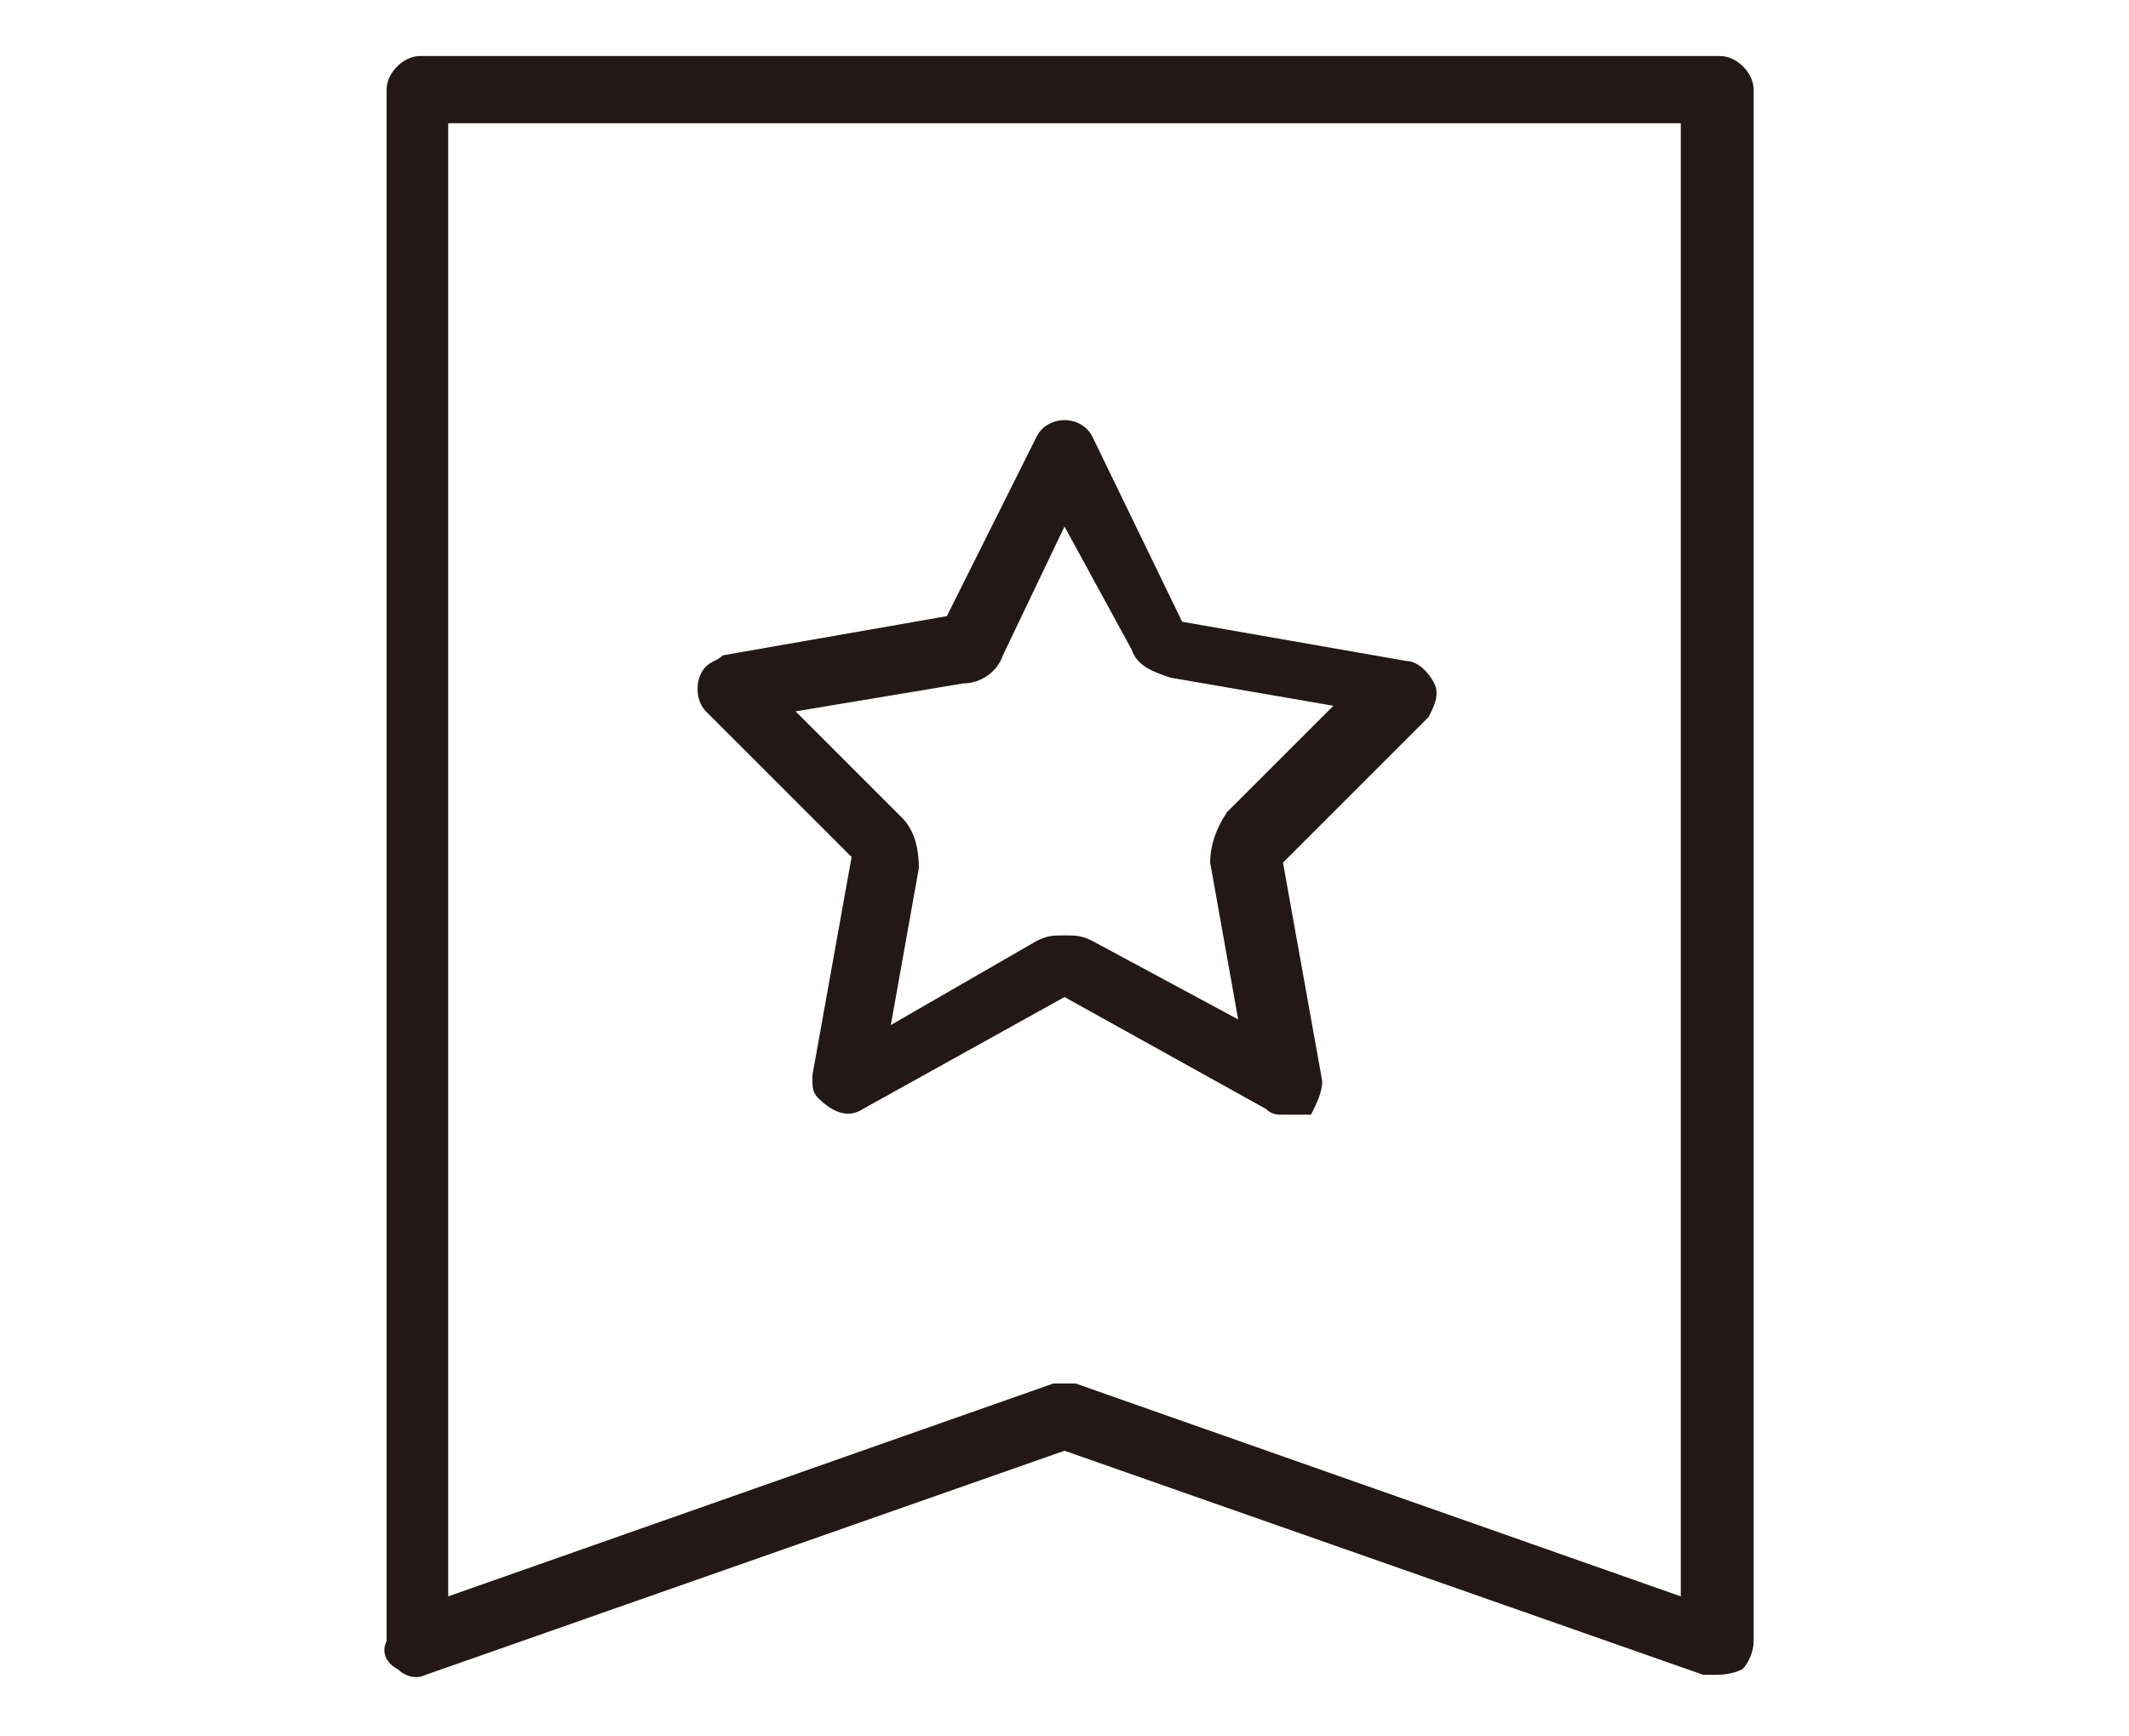
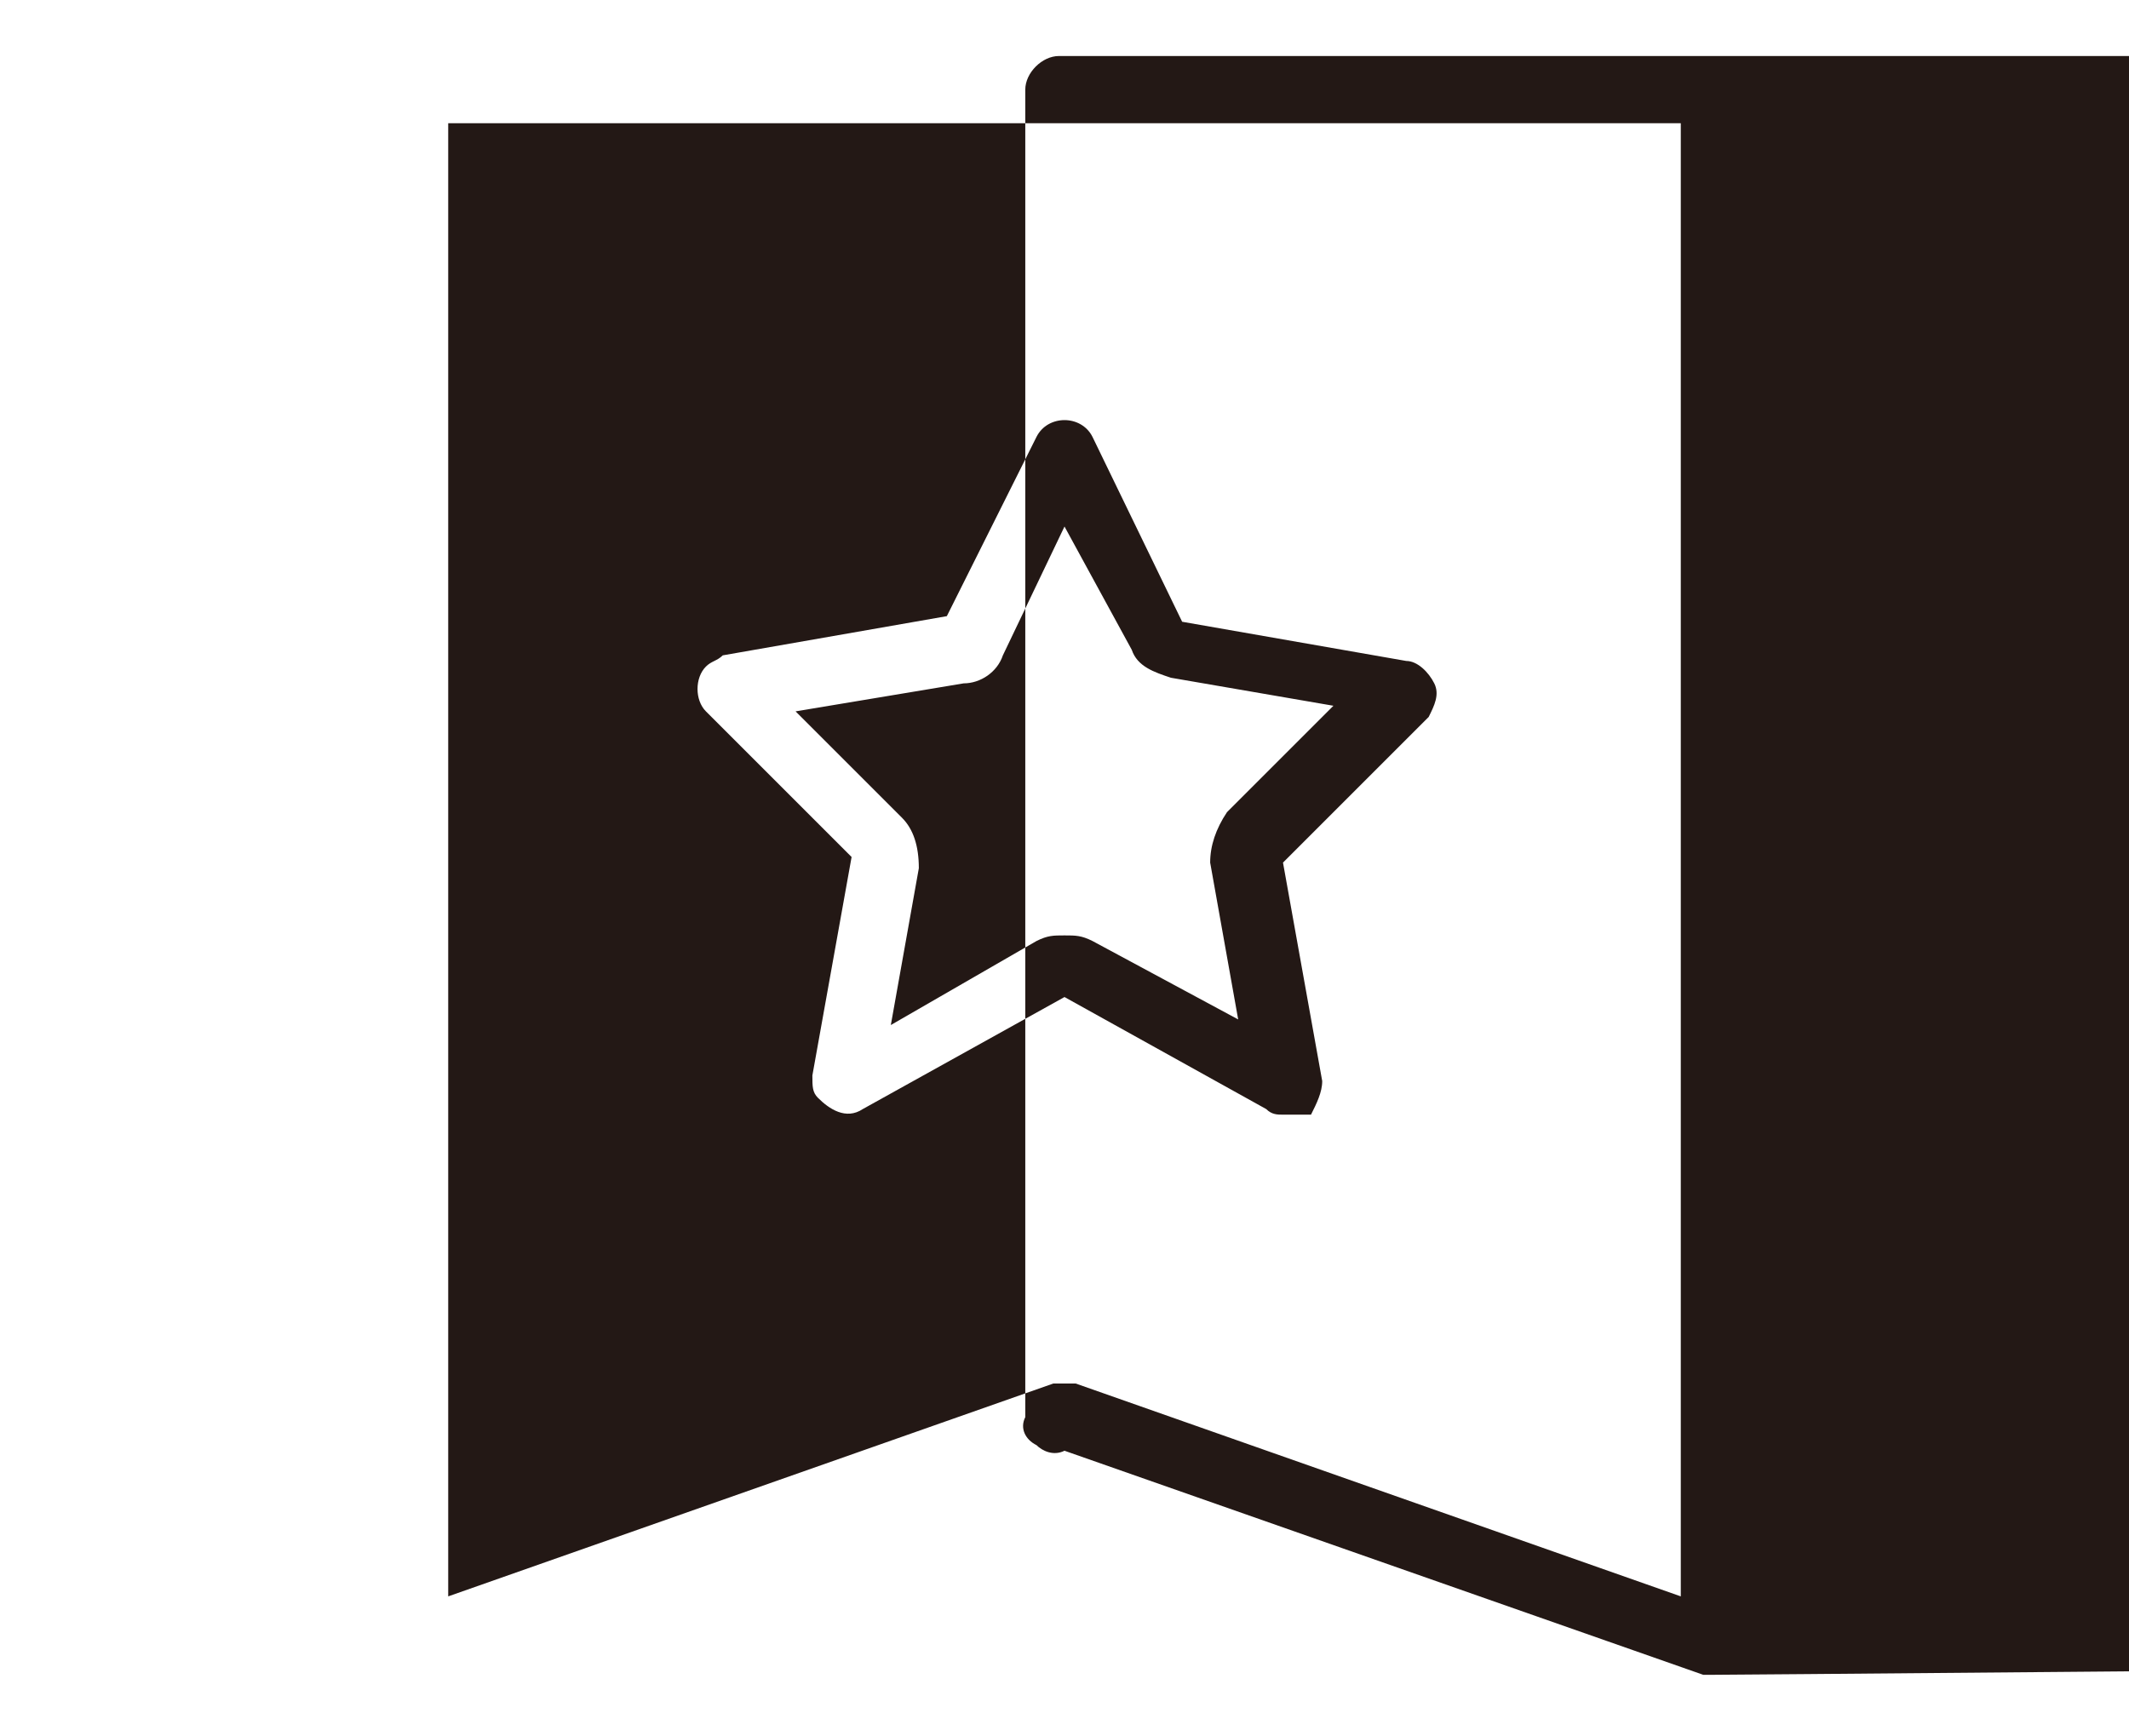
<svg xmlns="http://www.w3.org/2000/svg" version="1.1" id="レイヤー_1" x="0px" y="0px" viewBox="0 0 38 31" style="enable-background:new 0 0 38 31;" xml:space="preserve">
  <style type="text/css">
	.st0{fill:#231815;}
</style>
  <title>アセット 11</title>
  <g id="レイヤー_2_1_">
    <g id="レイヤー_1-2">
-       <path class="st0" d="M30.6,29.9c-0.1,0-0.1,0-0.2,0l-11.4-4l-11.4,4c-0.2,0.1-0.4,0-0.5-0.1c-0.2-0.1-0.3-0.3-0.2-0.5V1.6    c0-0.3,0.3-0.6,0.6-0.6c0,0,0,0,0,0h23.2c0.3,0,0.6,0.3,0.6,0.6v27.7c0,0.2-0.1,0.4-0.2,0.5C30.9,29.9,30.7,29.9,30.6,29.9z     M19,24.7c0.1,0,0.1,0,0.2,0L30,28.5V2.2H8v26.3l10.8-3.8C18.9,24.7,18.9,24.7,19,24.7z M22.9,19.9c-0.1,0-0.2,0-0.3-0.1l-3.6-2    l-3.6,2c-0.3,0.2-0.6,0-0.8-0.2c-0.1-0.1-0.1-0.2-0.1-0.4l0.7-3.9l-2.6-2.6c-0.2-0.2-0.2-0.6,0-0.8c0.1-0.1,0.2-0.1,0.3-0.2l4-0.7    l1.6-3.2c0.1-0.2,0.3-0.3,0.5-0.3l0,0c0.2,0,0.4,0.1,0.5,0.3l1.6,3.3l4,0.7c0.2,0,0.4,0.2,0.5,0.4c0.1,0.2,0,0.4-0.1,0.6l-2.6,2.6    l0.7,3.9c0,0.2-0.1,0.4-0.2,0.6C23.1,19.9,23,19.9,22.9,19.9z M19,16.7c0.2,0,0.3,0,0.5,0.1l2.6,1.4l-0.5-2.8    c0-0.3,0.1-0.6,0.3-0.9l1.9-1.9l-2.9-0.5c-0.3-0.1-0.6-0.2-0.7-0.5L19,9.4l-1.1,2.3c-0.1,0.3-0.4,0.5-0.7,0.5l-3,0.5l1.9,1.9    c0.2,0.2,0.3,0.5,0.3,0.9l-0.5,2.8l2.6-1.5C18.7,16.7,18.8,16.7,19,16.7z M18.9,17.8L18.9,17.8z M22.8,15.4L22.8,15.4z" />
+       <path class="st0" d="M30.6,29.9c-0.1,0-0.1,0-0.2,0l-11.4-4c-0.2,0.1-0.4,0-0.5-0.1c-0.2-0.1-0.3-0.3-0.2-0.5V1.6    c0-0.3,0.3-0.6,0.6-0.6c0,0,0,0,0,0h23.2c0.3,0,0.6,0.3,0.6,0.6v27.7c0,0.2-0.1,0.4-0.2,0.5C30.9,29.9,30.7,29.9,30.6,29.9z     M19,24.7c0.1,0,0.1,0,0.2,0L30,28.5V2.2H8v26.3l10.8-3.8C18.9,24.7,18.9,24.7,19,24.7z M22.9,19.9c-0.1,0-0.2,0-0.3-0.1l-3.6-2    l-3.6,2c-0.3,0.2-0.6,0-0.8-0.2c-0.1-0.1-0.1-0.2-0.1-0.4l0.7-3.9l-2.6-2.6c-0.2-0.2-0.2-0.6,0-0.8c0.1-0.1,0.2-0.1,0.3-0.2l4-0.7    l1.6-3.2c0.1-0.2,0.3-0.3,0.5-0.3l0,0c0.2,0,0.4,0.1,0.5,0.3l1.6,3.3l4,0.7c0.2,0,0.4,0.2,0.5,0.4c0.1,0.2,0,0.4-0.1,0.6l-2.6,2.6    l0.7,3.9c0,0.2-0.1,0.4-0.2,0.6C23.1,19.9,23,19.9,22.9,19.9z M19,16.7c0.2,0,0.3,0,0.5,0.1l2.6,1.4l-0.5-2.8    c0-0.3,0.1-0.6,0.3-0.9l1.9-1.9l-2.9-0.5c-0.3-0.1-0.6-0.2-0.7-0.5L19,9.4l-1.1,2.3c-0.1,0.3-0.4,0.5-0.7,0.5l-3,0.5l1.9,1.9    c0.2,0.2,0.3,0.5,0.3,0.9l-0.5,2.8l2.6-1.5C18.7,16.7,18.8,16.7,19,16.7z M18.9,17.8L18.9,17.8z M22.8,15.4L22.8,15.4z" />
    </g>
  </g>
</svg>